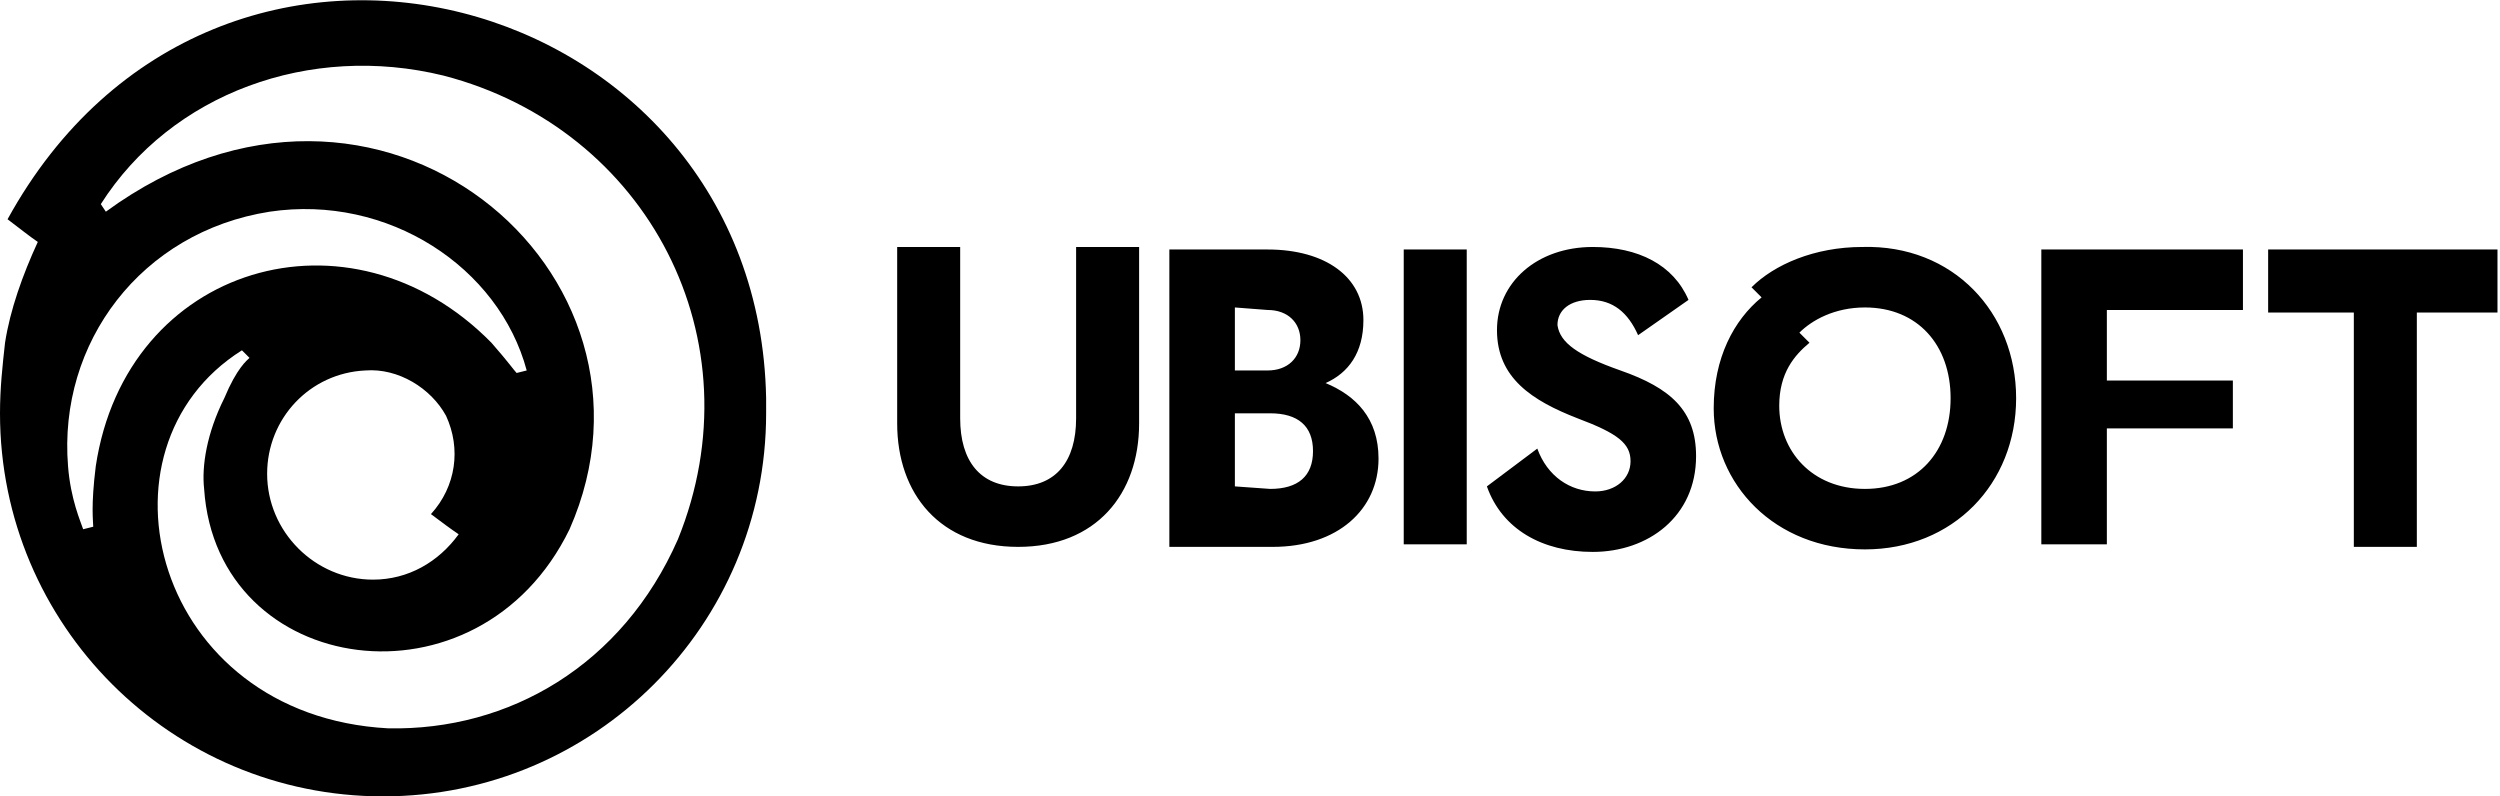
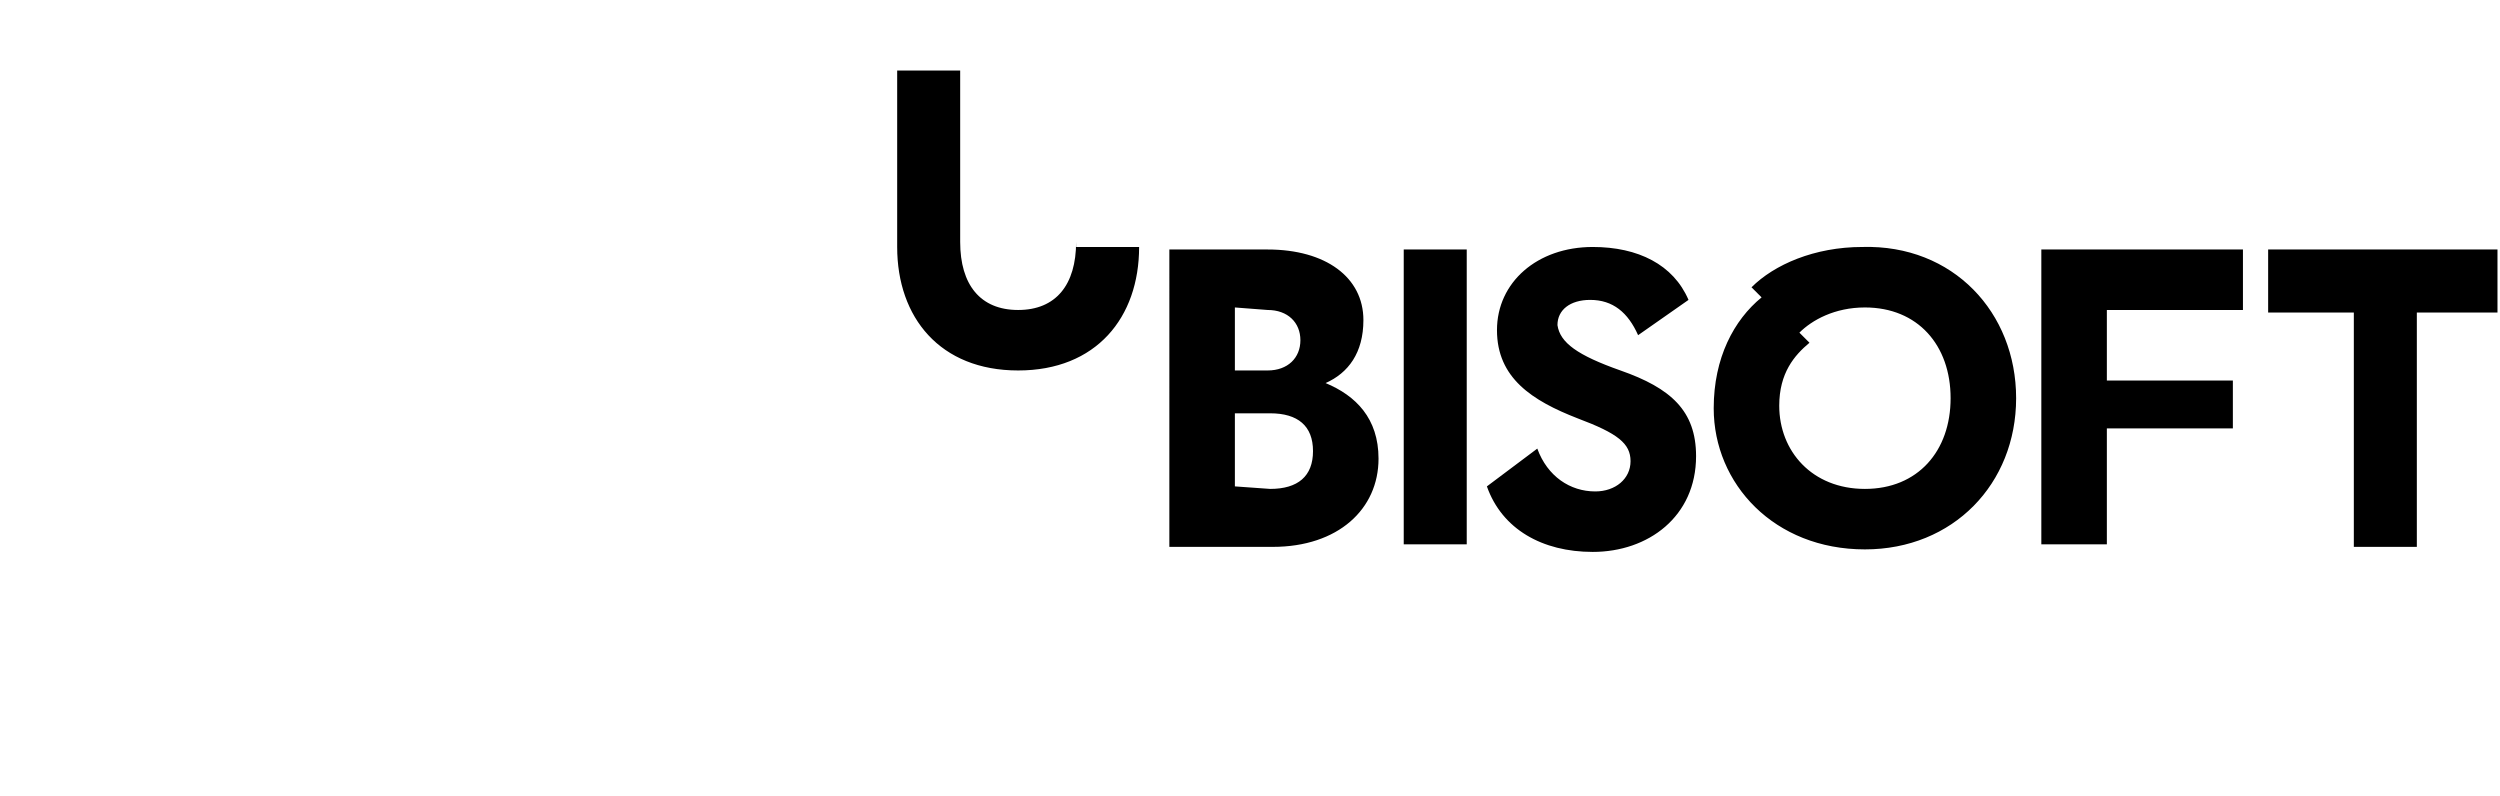
<svg xmlns="http://www.w3.org/2000/svg" role="img" class="icon icon-ubisoft-logo-desktop" version="1.1" aria-labelledby="logo-desktop-title" viewBox="0 0 99.2 31.6">
  <title id="logo-desktop-title">Ubisoft</title>
-   <path class="st0" d="M30.4,15.8C30.1-0.4,8.6-6.4,0.3,8.7C0.7,9,1.2,9.4,1.5,9.6c-0.6,1.3-1.1,2.7-1.3,4C0.1,14.5,0,15.4,0,16.4 c0,8.4,6.8,15.2,15.2,15.2s15.2-6.8,15.2-15.2C30.4,16.2,30.4,16,30.4,15.8L30.4,15.8z M3.8,18.5c-0.2,1.6-0.1,2.2-0.1,2.4L3.3,21 c-0.1-0.3-0.5-1.2-0.6-2.5c-0.4-4.9,2.9-9.3,8-10.1c4.7-0.7,9.1,2.2,10.2,6.3l-0.4,0.1c-0.1-0.1-0.3-0.4-1-1.2 C13.9,7.9,5,10.5,3.8,18.5L3.8,18.5z M18.2,21.2c-0.8,1.1-2,1.8-3.4,1.8c-2.3,0-4.2-1.9-4.2-4.2c0-2.2,1.7-4,3.9-4.1l0,0 c1.3-0.1,2.6,0.7,3.2,1.8c0.6,1.3,0.4,2.8-0.6,3.9C17.5,20.7,17.9,21,18.2,21.2L18.2,21.2z M26.9,21.4c-2.2,5-6.7,7.6-11.5,7.5 c-9.3-0.5-12-11.1-5.8-15l0.3,0.3c-0.1,0.1-0.5,0.4-1,1.6c-0.7,1.4-0.9,2.7-0.8,3.6c0.5,7.5,10.9,9,14.5,1.6 C27.1,10.8,15,0.5,4.2,8.4L4,8.1C6.8,3.7,12.3,1.7,17.6,3C25.7,5.1,30.1,13.5,26.9,21.4z" />
-   <path class="st0" d="M45.2,9.8v7c0,2.8-1.7,4.9-4.8,4.9s-4.8-2.1-4.8-4.9v-7h2.5v6.8c0,1.7,0.8,2.7,2.3,2.7c1.5,0,2.3-1,2.3-2.7V9.8 C42.7,9.8,45.2,9.8,45.2,9.8z M54.7,18.2c0,2-1.6,3.5-4.2,3.5h-4.1V9.9h3.9c2.3,0,3.8,1.1,3.8,2.8c0,1.3-0.6,2.1-1.5,2.5 C53.8,15.7,54.7,16.6,54.7,18.2L54.7,18.2z M49,12.2v2.5h1.3c0.8,0,1.3-0.5,1.3-1.2s-0.5-1.2-1.3-1.2L49,12.2L49,12.2z M50.4,19.4 c1.1,0,1.7-0.5,1.7-1.5s-0.6-1.5-1.7-1.5H49v2.9L50.4,19.4L50.4,19.4z M55.7,9.9h2.5v11.7h-2.5V9.9z M64.3,14.7c2,0.7,3,1.6,3,3.4 c0,2.4-1.9,3.8-4.1,3.8c-2,0-3.6-0.9-4.2-2.6l2-1.5c0.4,1.1,1.3,1.7,2.3,1.7c0.8,0,1.4-0.5,1.4-1.2c0-0.7-0.5-1.1-2.1-1.7 c-1.8-0.7-3.2-1.6-3.2-3.5c0-1.9,1.6-3.3,3.8-3.3c1.8,0,3.2,0.7,3.8,2.1l-2,1.4c-0.4-0.9-1-1.4-1.9-1.4c-0.8,0-1.3,0.4-1.3,1 C61.9,13.6,62.6,14.1,64.3,14.7z M80,15.8c0,3.4-2.5,6-6,6c-3.6,0-6-2.6-6-5.6c0-2,0.8-3.5,1.9-4.4l-0.4-0.4 c0.9-0.9,2.5-1.6,4.4-1.6C77.5,9.7,80,12.4,80,15.8L80,15.8z M77.4,15.8c0-2.1-1.3-3.6-3.4-3.6c-1.2,0-2.1,0.5-2.6,1l0.4,0.4 c-0.6,0.5-1.2,1.2-1.2,2.5c0,1.8,1.3,3.3,3.4,3.3C76.1,19.4,77.4,17.9,77.4,15.8L77.4,15.8z M83.6,12.4v2.7h5V17h-5v4.6H81V9.9h8 v2.4H83.6L83.6,12.4z M99.2,12.4h-3.3v9.3h-2.5v-9.3H90V9.9h9.1V12.4z" />
+   <path class="st0" d="M45.2,9.8c0,2.8-1.7,4.9-4.8,4.9s-4.8-2.1-4.8-4.9v-7h2.5v6.8c0,1.7,0.8,2.7,2.3,2.7c1.5,0,2.3-1,2.3-2.7V9.8 C42.7,9.8,45.2,9.8,45.2,9.8z M54.7,18.2c0,2-1.6,3.5-4.2,3.5h-4.1V9.9h3.9c2.3,0,3.8,1.1,3.8,2.8c0,1.3-0.6,2.1-1.5,2.5 C53.8,15.7,54.7,16.6,54.7,18.2L54.7,18.2z M49,12.2v2.5h1.3c0.8,0,1.3-0.5,1.3-1.2s-0.5-1.2-1.3-1.2L49,12.2L49,12.2z M50.4,19.4 c1.1,0,1.7-0.5,1.7-1.5s-0.6-1.5-1.7-1.5H49v2.9L50.4,19.4L50.4,19.4z M55.7,9.9h2.5v11.7h-2.5V9.9z M64.3,14.7c2,0.7,3,1.6,3,3.4 c0,2.4-1.9,3.8-4.1,3.8c-2,0-3.6-0.9-4.2-2.6l2-1.5c0.4,1.1,1.3,1.7,2.3,1.7c0.8,0,1.4-0.5,1.4-1.2c0-0.7-0.5-1.1-2.1-1.7 c-1.8-0.7-3.2-1.6-3.2-3.5c0-1.9,1.6-3.3,3.8-3.3c1.8,0,3.2,0.7,3.8,2.1l-2,1.4c-0.4-0.9-1-1.4-1.9-1.4c-0.8,0-1.3,0.4-1.3,1 C61.9,13.6,62.6,14.1,64.3,14.7z M80,15.8c0,3.4-2.5,6-6,6c-3.6,0-6-2.6-6-5.6c0-2,0.8-3.5,1.9-4.4l-0.4-0.4 c0.9-0.9,2.5-1.6,4.4-1.6C77.5,9.7,80,12.4,80,15.8L80,15.8z M77.4,15.8c0-2.1-1.3-3.6-3.4-3.6c-1.2,0-2.1,0.5-2.6,1l0.4,0.4 c-0.6,0.5-1.2,1.2-1.2,2.5c0,1.8,1.3,3.3,3.4,3.3C76.1,19.4,77.4,17.9,77.4,15.8L77.4,15.8z M83.6,12.4v2.7h5V17h-5v4.6H81V9.9h8 v2.4H83.6L83.6,12.4z M99.2,12.4h-3.3v9.3h-2.5v-9.3H90V9.9h9.1V12.4z" />
</svg>